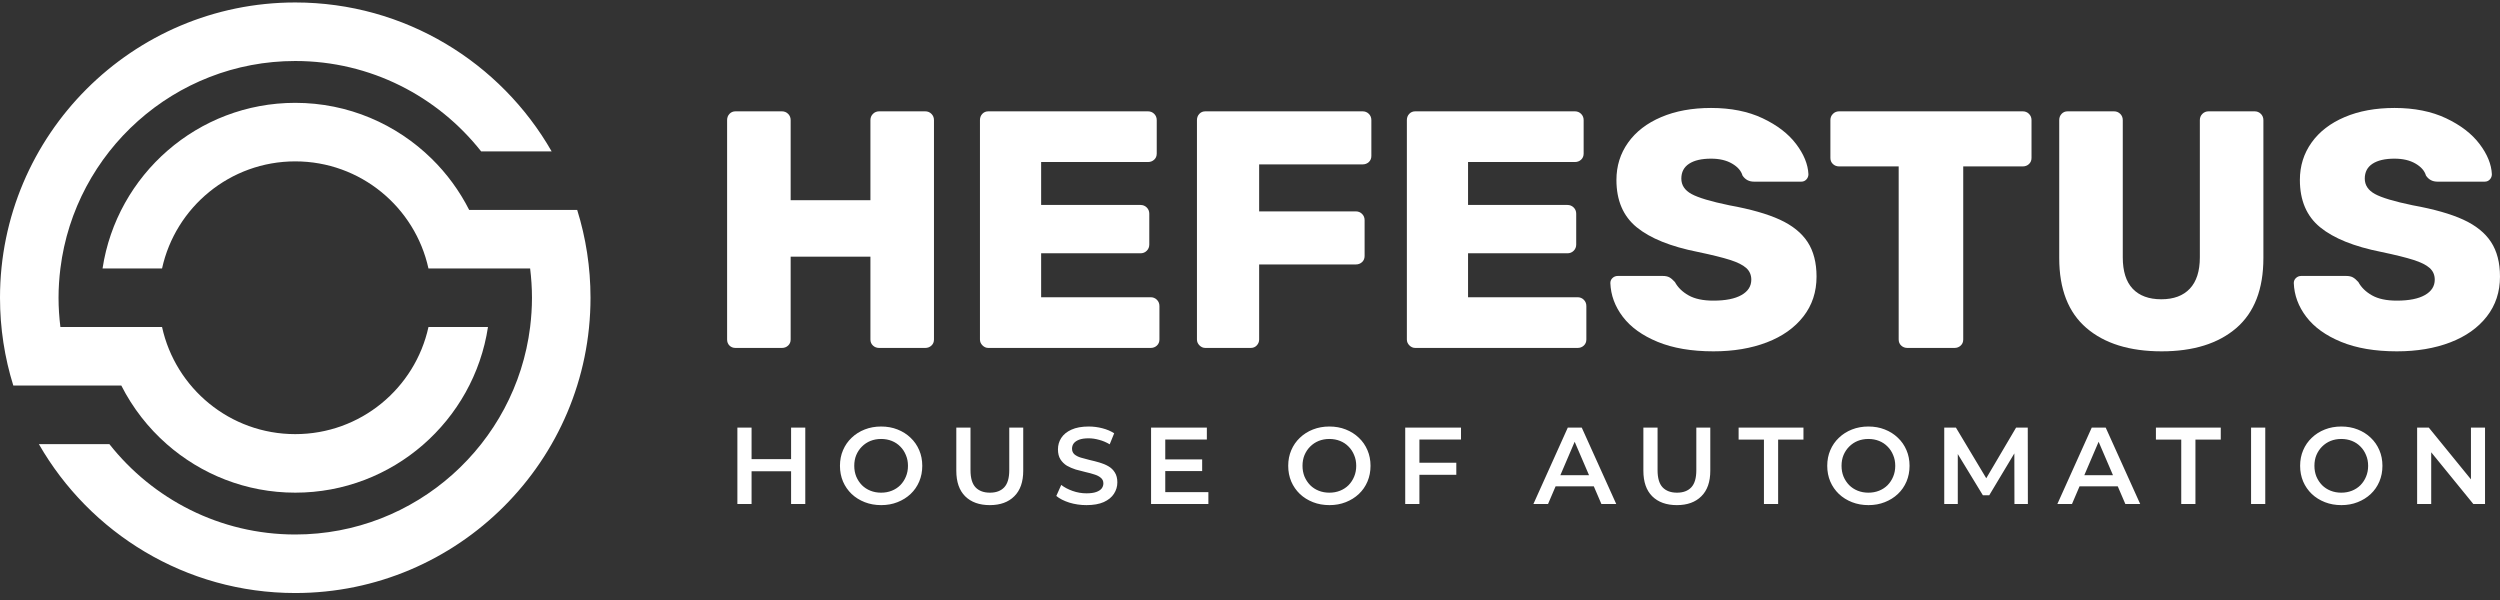
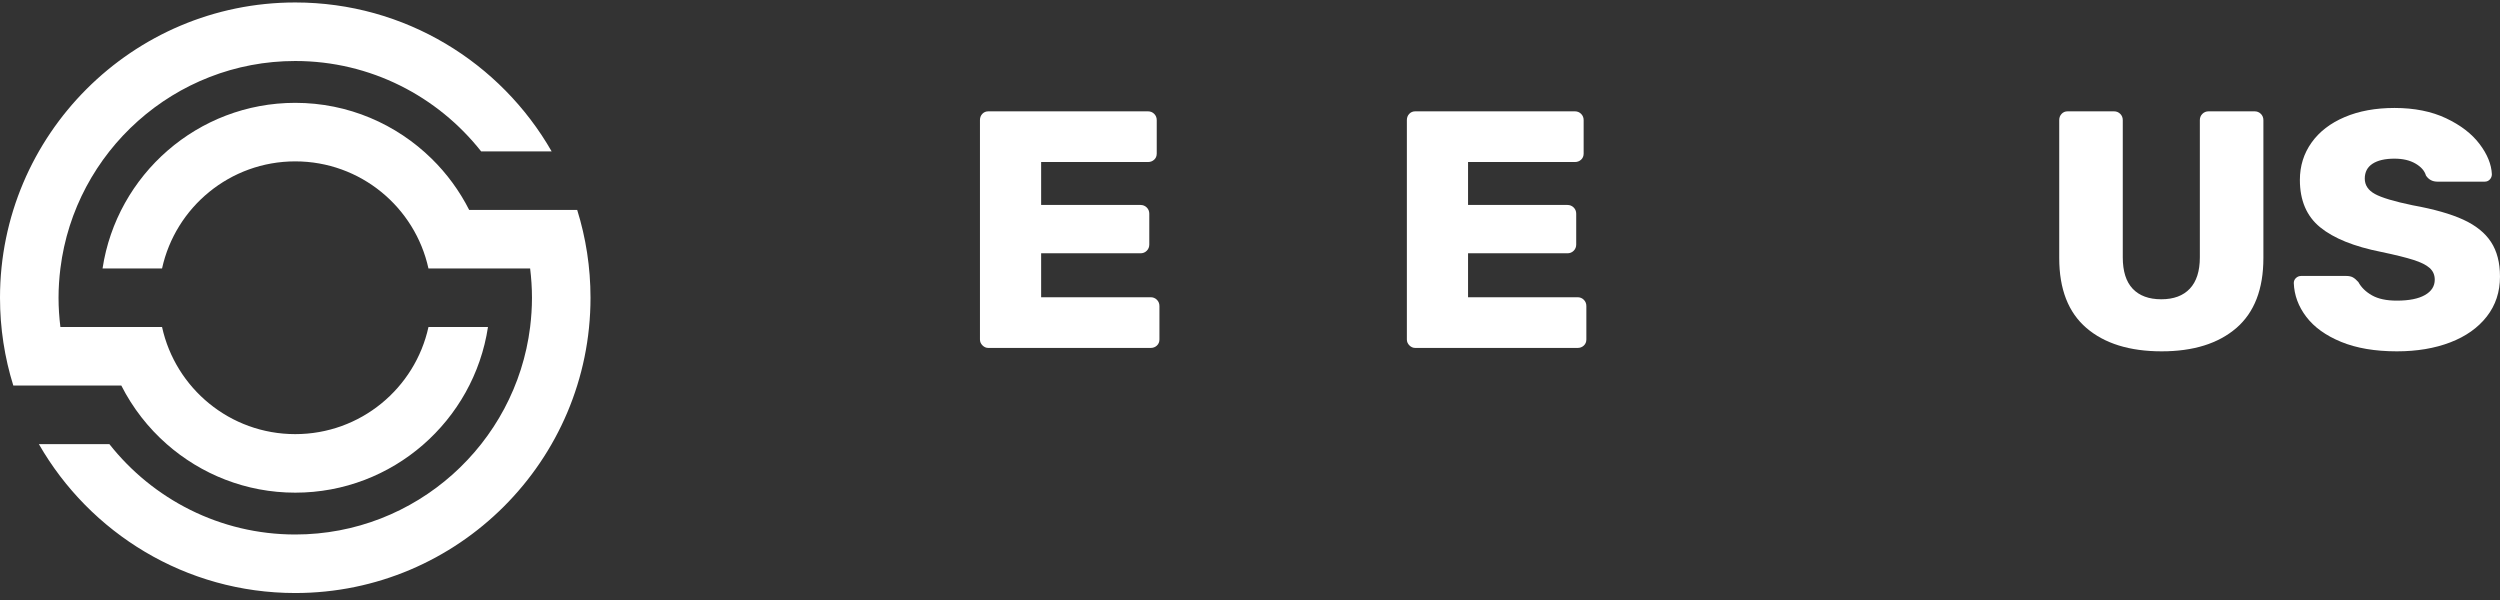
<svg xmlns="http://www.w3.org/2000/svg" width="229" height="55" viewBox="0 0 229 55" fill="none">
  <rect x="0" y="0" width="229" height="55" fill="#333333" stroke="none" />
  <path d="M27.046 0.226C37.086 0.226 45.864 5.723 50.53 13.866H44.071C40.099 8.831 33.945 5.588 27.046 5.588C15.998 5.588 6.859 13.896 5.532 24.592C5.424 25.47 5.362 26.365 5.362 27.273C5.362 28.181 5.424 29.075 5.532 29.954H14.844C16.071 35.564 21.068 39.766 27.046 39.766C33.024 39.766 38.021 35.564 39.248 29.954H44.699C43.401 38.531 35.981 45.128 27.046 45.128C22.538 45.128 18.417 43.444 15.271 40.679C13.566 39.18 12.15 37.361 11.112 35.316H1.219C0.427 32.775 0 30.072 0 27.273C0 12.358 12.131 0.226 27.046 0.226Z" fill="white" />
  <path d="M27.045 9.42C31.904 9.42 36.314 11.374 39.539 14.536C40.925 15.895 42.09 17.481 42.978 19.232H52.872C53.664 21.773 54.091 24.475 54.091 27.275C54.091 42.19 41.96 54.321 27.045 54.321C17.006 54.321 8.228 48.824 3.561 40.682H10.02C13.995 45.717 20.146 48.96 27.045 48.96C38.093 48.96 47.232 40.652 48.56 29.956C48.667 29.077 48.729 28.183 48.729 27.275C48.729 26.367 48.667 25.473 48.56 24.594H39.247C38.02 18.984 33.023 14.782 27.045 14.782C21.067 14.782 16.07 18.984 14.843 24.594H9.393C10.69 16.016 18.11 9.42 27.045 9.42Z" fill="white" />
-   <path d="M66.82 31.654C66.675 31.51 66.603 31.325 66.603 31.097V11.002C66.603 10.775 66.675 10.584 66.82 10.43C66.965 10.275 67.15 10.198 67.378 10.198H71.62C71.847 10.198 72.038 10.275 72.192 10.43C72.347 10.584 72.424 10.775 72.424 11.002V18.341H79.731V11.002C79.731 10.775 79.809 10.584 79.964 10.43C80.119 10.275 80.309 10.198 80.537 10.198H84.747C84.975 10.198 85.166 10.275 85.32 10.43C85.475 10.584 85.552 10.775 85.552 11.002V31.097C85.552 31.325 85.475 31.51 85.32 31.654C85.166 31.799 84.975 31.871 84.747 31.871H80.537C80.309 31.871 80.119 31.799 79.964 31.654C79.809 31.51 79.731 31.325 79.731 31.097V23.511H72.424V31.097C72.424 31.325 72.347 31.51 72.192 31.654C72.038 31.799 71.847 31.871 71.62 31.871H67.378C67.15 31.871 66.965 31.799 66.82 31.654Z" fill="white" />
  <path d="M89.996 31.639C89.841 31.485 89.764 31.304 89.764 31.097V11.003C89.764 10.776 89.835 10.585 89.98 10.43C90.125 10.275 90.31 10.198 90.537 10.198H105.152C105.378 10.198 105.569 10.275 105.725 10.43C105.879 10.585 105.957 10.776 105.957 11.003V14.068C105.957 14.296 105.879 14.482 105.725 14.626C105.569 14.77 105.378 14.842 105.152 14.842H95.368V18.774H104.471C104.697 18.774 104.888 18.852 105.043 19.007C105.198 19.161 105.275 19.353 105.275 19.58V22.397C105.275 22.625 105.198 22.815 105.043 22.97C104.888 23.125 104.697 23.202 104.471 23.202H95.368V27.227H105.4C105.626 27.227 105.817 27.304 105.972 27.459C106.127 27.614 106.204 27.805 106.204 28.032V31.097C106.204 31.325 106.127 31.51 105.972 31.654C105.817 31.799 105.626 31.871 105.4 31.871H90.537C90.331 31.871 90.15 31.794 89.996 31.639Z" fill="white" />
-   <path d="M109.873 31.639C109.719 31.485 109.641 31.304 109.641 31.097V11.003C109.641 10.776 109.713 10.585 109.858 10.43C110.002 10.275 110.188 10.198 110.415 10.198H124.813C125.039 10.198 125.23 10.275 125.386 10.43C125.54 10.585 125.617 10.776 125.617 11.003V14.285C125.617 14.513 125.54 14.698 125.386 14.842C125.23 14.987 125.039 15.059 124.813 15.059H115.338V19.363H124.193C124.42 19.363 124.611 19.44 124.766 19.595C124.921 19.75 124.998 19.941 124.998 20.168V23.45C124.998 23.677 124.921 23.863 124.766 24.007C124.611 24.152 124.42 24.224 124.193 24.224H115.338V31.097C115.338 31.304 115.265 31.485 115.121 31.639C114.977 31.794 114.791 31.871 114.564 31.871H110.415C110.209 31.871 110.028 31.794 109.873 31.639Z" fill="white" />
  <path d="M129.101 31.639C128.946 31.485 128.869 31.304 128.869 31.097V11.003C128.869 10.776 128.941 10.585 129.086 10.43C129.23 10.275 129.416 10.198 129.643 10.198H144.257C144.484 10.198 144.675 10.275 144.83 10.43C144.985 10.585 145.062 10.776 145.062 11.003V14.068C145.062 14.296 144.985 14.482 144.83 14.626C144.675 14.77 144.484 14.842 144.257 14.842H134.473V18.774H143.576C143.802 18.774 143.994 18.852 144.149 19.007C144.304 19.161 144.381 19.353 144.381 19.58V22.397C144.381 22.625 144.304 22.815 144.149 22.97C143.994 23.125 143.802 23.202 143.576 23.202H134.473V27.227H144.505C144.731 27.227 144.923 27.304 145.077 27.459C145.232 27.614 145.31 27.805 145.31 28.032V31.097C145.31 31.325 145.232 31.51 145.077 31.654C144.923 31.799 144.731 31.871 144.505 31.871H129.643C129.436 31.871 129.256 31.794 129.101 31.639Z" fill="white" />
-   <path d="M151.843 31.315C150.439 30.737 149.376 29.973 148.653 29.023C147.931 28.075 147.549 27.042 147.508 25.928C147.508 25.742 147.575 25.587 147.709 25.463C147.843 25.339 148.003 25.277 148.189 25.277H152.307C152.555 25.277 152.756 25.319 152.911 25.401C153.066 25.484 153.236 25.629 153.422 25.834C153.689 26.33 154.108 26.738 154.676 27.057C155.243 27.378 156.001 27.538 156.951 27.538C158.066 27.538 158.922 27.367 159.521 27.026C160.12 26.686 160.419 26.217 160.419 25.618C160.419 25.184 160.264 24.828 159.955 24.549C159.645 24.271 159.15 24.023 158.469 23.807C157.788 23.59 156.807 23.347 155.527 23.079C153.029 22.584 151.161 21.83 149.923 20.818C148.685 19.807 148.065 18.362 148.065 16.484C148.065 15.204 148.421 14.064 149.133 13.063C149.845 12.062 150.856 11.283 152.168 10.725C153.478 10.167 155.001 9.889 156.734 9.889C158.551 9.889 160.125 10.204 161.456 10.833C162.788 11.463 163.81 12.248 164.521 13.187C165.233 14.126 165.61 15.05 165.652 15.958C165.652 16.143 165.59 16.303 165.466 16.437C165.342 16.572 165.187 16.639 165.002 16.639H160.667C160.213 16.639 159.862 16.453 159.614 16.081C159.49 15.648 159.17 15.282 158.654 14.983C158.138 14.683 157.498 14.533 156.734 14.533C155.868 14.533 155.197 14.688 154.722 14.998C154.247 15.308 154.01 15.762 154.01 16.36C154.01 16.959 154.32 17.428 154.939 17.769C155.558 18.11 156.714 18.455 158.407 18.806C160.347 19.157 161.89 19.596 163.035 20.122C164.181 20.649 165.027 21.33 165.574 22.166C166.121 23.001 166.395 24.059 166.395 25.339C166.395 26.743 165.993 27.961 165.187 28.992C164.383 30.025 163.267 30.814 161.843 31.361C160.419 31.908 158.788 32.182 156.951 32.182C154.949 32.182 153.246 31.892 151.843 31.315Z" fill="white" />
-   <path d="M174.151 31.654C173.996 31.51 173.919 31.325 173.919 31.097V15.244H168.469C168.242 15.244 168.051 15.172 167.897 15.027C167.741 14.883 167.664 14.697 167.664 14.47V11.002C167.664 10.775 167.741 10.584 167.897 10.43C168.051 10.275 168.242 10.198 168.469 10.198H185.281C185.508 10.198 185.7 10.275 185.854 10.43C186.009 10.584 186.087 10.775 186.087 11.002V14.47C186.087 14.697 186.009 14.883 185.854 15.027C185.7 15.172 185.508 15.244 185.281 15.244H179.832V31.097C179.832 31.325 179.755 31.51 179.6 31.654C179.446 31.799 179.254 31.871 179.027 31.871H174.724C174.496 31.871 174.305 31.799 174.151 31.654Z" fill="white" />
  <path d="M191.118 30.045C189.456 28.62 188.625 26.485 188.625 23.636V11.003C188.625 10.776 188.697 10.585 188.842 10.43C188.986 10.276 189.172 10.198 189.399 10.198H193.641C193.868 10.198 194.059 10.276 194.214 10.43C194.369 10.585 194.446 10.776 194.446 11.003V23.573C194.446 24.854 194.751 25.814 195.359 26.453C195.968 27.093 196.84 27.413 197.976 27.413C199.111 27.413 199.983 27.088 200.592 26.438C201.201 25.788 201.506 24.833 201.506 23.573V11.003C201.506 10.776 201.583 10.585 201.738 10.43C201.892 10.276 202.084 10.198 202.311 10.198H206.521C206.748 10.198 206.939 10.276 207.094 10.43C207.249 10.585 207.327 10.776 207.327 11.003V23.636C207.327 26.485 206.5 28.62 204.85 30.045C203.198 31.469 200.917 32.182 198.007 32.182C195.076 32.182 192.779 31.469 191.118 30.045Z" fill="white" />
  <path d="M214.446 31.315C213.042 30.737 211.98 29.973 211.257 29.023C210.534 28.075 210.153 27.042 210.111 25.928C210.111 25.742 210.178 25.587 210.313 25.463C210.447 25.339 210.607 25.277 210.793 25.277H214.911C215.158 25.277 215.359 25.319 215.514 25.401C215.669 25.484 215.84 25.629 216.025 25.834C216.293 26.33 216.711 26.738 217.279 27.057C217.846 27.378 218.605 27.538 219.555 27.538C220.67 27.538 221.526 27.367 222.125 27.026C222.723 26.686 223.023 26.217 223.023 25.618C223.023 25.184 222.868 24.828 222.558 24.549C222.249 24.271 221.753 24.023 221.072 23.807C220.391 23.59 219.41 23.347 218.131 23.079C215.632 22.584 213.765 21.83 212.526 20.818C211.288 19.807 210.669 18.362 210.669 16.484C210.669 15.204 211.024 14.064 211.737 13.063C212.449 12.062 213.46 11.283 214.771 10.725C216.082 10.167 217.604 9.889 219.338 9.889C221.154 9.889 222.729 10.204 224.06 10.833C225.391 11.463 226.413 12.248 227.125 13.187C227.837 14.126 228.214 15.05 228.255 15.958C228.255 16.143 228.193 16.303 228.07 16.437C227.945 16.572 227.791 16.639 227.605 16.639H223.27C222.816 16.639 222.466 16.453 222.218 16.081C222.094 15.648 221.773 15.282 221.258 14.983C220.742 14.683 220.101 14.533 219.338 14.533C218.471 14.533 217.8 14.688 217.325 14.998C216.851 15.308 216.613 15.762 216.613 16.36C216.613 16.959 216.923 17.428 217.542 17.769C218.162 18.11 219.317 18.455 221.01 18.806C222.95 19.157 224.493 19.596 225.639 20.122C226.785 20.649 227.631 21.33 228.178 22.166C228.725 23.001 228.999 24.059 228.999 25.339C228.999 26.743 228.596 27.961 227.791 28.992C226.986 30.025 225.871 30.814 224.447 31.361C223.023 31.908 221.392 32.182 219.555 32.182C217.552 32.182 215.849 31.892 214.446 31.315Z" fill="white" />
-   <path d="M72.464 39.169H73.764V46.169H72.464V39.169ZM68.844 46.169H67.544V39.169H68.844V46.169ZM72.564 43.169H68.734V42.059H72.564V43.169ZM80.72 46.269C80.173 46.269 79.67 46.179 79.21 45.999C78.75 45.819 78.35 45.569 78.01 45.249C77.67 44.922 77.407 44.542 77.22 44.109C77.033 43.669 76.94 43.189 76.94 42.669C76.94 42.149 77.033 41.672 77.22 41.239C77.407 40.799 77.67 40.419 78.01 40.099C78.35 39.772 78.75 39.519 79.21 39.339C79.67 39.159 80.17 39.069 80.71 39.069C81.257 39.069 81.757 39.159 82.21 39.339C82.67 39.519 83.07 39.772 83.41 40.099C83.75 40.419 84.013 40.799 84.2 41.239C84.387 41.672 84.48 42.149 84.48 42.669C84.48 43.189 84.387 43.669 84.2 44.109C84.013 44.549 83.75 44.929 83.41 45.249C83.07 45.569 82.67 45.819 82.21 45.999C81.757 46.179 81.26 46.269 80.72 46.269ZM80.71 45.129C81.063 45.129 81.39 45.069 81.69 44.949C81.99 44.829 82.25 44.659 82.47 44.439C82.69 44.212 82.86 43.952 82.98 43.659C83.107 43.359 83.17 43.029 83.17 42.669C83.17 42.309 83.107 41.982 82.98 41.689C82.86 41.389 82.69 41.129 82.47 40.909C82.25 40.682 81.99 40.509 81.69 40.389C81.39 40.269 81.063 40.209 80.71 40.209C80.357 40.209 80.03 40.269 79.73 40.389C79.437 40.509 79.177 40.682 78.95 40.909C78.73 41.129 78.557 41.389 78.43 41.689C78.31 41.982 78.25 42.309 78.25 42.669C78.25 43.022 78.31 43.349 78.43 43.649C78.557 43.949 78.73 44.212 78.95 44.439C79.17 44.659 79.43 44.829 79.73 44.949C80.03 45.069 80.357 45.129 80.71 45.129ZM90.668 46.269C89.708 46.269 88.955 45.999 88.408 45.459C87.868 44.919 87.598 44.139 87.598 43.119V39.169H88.898V43.069C88.898 43.789 89.051 44.312 89.358 44.639C89.671 44.966 90.111 45.129 90.678 45.129C91.245 45.129 91.681 44.966 91.988 44.639C92.295 44.312 92.448 43.789 92.448 43.069V39.169H93.728V43.119C93.728 44.139 93.455 44.919 92.908 45.459C92.368 45.999 91.621 46.269 90.668 46.269ZM99.519 46.269C98.972 46.269 98.448 46.192 97.948 46.039C97.448 45.879 97.052 45.676 96.758 45.429L97.209 44.419C97.489 44.639 97.835 44.822 98.249 44.969C98.662 45.116 99.085 45.189 99.519 45.189C99.885 45.189 100.182 45.149 100.409 45.069C100.635 44.989 100.802 44.882 100.909 44.749C101.015 44.609 101.069 44.452 101.069 44.279C101.069 44.066 100.992 43.896 100.839 43.769C100.685 43.636 100.485 43.532 100.239 43.459C99.999 43.379 99.728 43.306 99.428 43.239C99.135 43.172 98.838 43.096 98.538 43.009C98.245 42.916 97.975 42.799 97.728 42.659C97.489 42.512 97.292 42.319 97.138 42.079C96.985 41.839 96.909 41.532 96.909 41.159C96.909 40.779 97.008 40.432 97.209 40.119C97.415 39.799 97.725 39.546 98.138 39.359C98.558 39.166 99.088 39.069 99.728 39.069C100.149 39.069 100.565 39.122 100.979 39.229C101.392 39.336 101.752 39.489 102.059 39.689L101.649 40.699C101.335 40.512 101.012 40.376 100.679 40.289C100.345 40.196 100.025 40.149 99.719 40.149C99.359 40.149 99.065 40.192 98.838 40.279C98.618 40.366 98.455 40.479 98.349 40.619C98.249 40.759 98.198 40.919 98.198 41.099C98.198 41.312 98.272 41.486 98.418 41.619C98.572 41.746 98.769 41.846 99.008 41.919C99.255 41.992 99.528 42.066 99.829 42.139C100.129 42.206 100.425 42.282 100.719 42.369C101.019 42.456 101.289 42.569 101.529 42.709C101.775 42.849 101.972 43.039 102.119 43.279C102.272 43.519 102.349 43.822 102.349 44.189C102.349 44.562 102.245 44.909 102.039 45.229C101.839 45.542 101.529 45.796 101.109 45.989C100.689 46.176 100.159 46.269 99.519 46.269ZM106.638 42.079H110.118V43.149H106.638V42.079ZM106.738 45.079H110.688V46.169H105.438V39.169H110.548V40.259H106.738V45.079ZM121.78 46.269C121.234 46.269 120.73 46.179 120.27 45.999C119.81 45.819 119.41 45.569 119.07 45.249C118.73 44.922 118.467 44.542 118.28 44.109C118.094 43.669 118 43.189 118 42.669C118 42.149 118.094 41.672 118.28 41.239C118.467 40.799 118.73 40.419 119.07 40.099C119.41 39.772 119.81 39.519 120.27 39.339C120.73 39.159 121.23 39.069 121.77 39.069C122.317 39.069 122.817 39.159 123.27 39.339C123.73 39.519 124.13 39.772 124.47 40.099C124.81 40.419 125.074 40.799 125.26 41.239C125.447 41.672 125.54 42.149 125.54 42.669C125.54 43.189 125.447 43.669 125.26 44.109C125.074 44.549 124.81 44.929 124.47 45.249C124.13 45.569 123.73 45.819 123.27 45.999C122.817 46.179 122.32 46.269 121.78 46.269ZM121.77 45.129C122.124 45.129 122.45 45.069 122.75 44.949C123.05 44.829 123.31 44.659 123.53 44.439C123.75 44.212 123.92 43.952 124.04 43.659C124.167 43.359 124.23 43.029 124.23 42.669C124.23 42.309 124.167 41.982 124.04 41.689C123.92 41.389 123.75 41.129 123.53 40.909C123.31 40.682 123.05 40.509 122.75 40.389C122.45 40.269 122.124 40.209 121.77 40.209C121.417 40.209 121.09 40.269 120.79 40.389C120.497 40.509 120.237 40.682 120.01 40.909C119.79 41.129 119.617 41.389 119.49 41.689C119.37 41.982 119.31 42.309 119.31 42.669C119.31 43.022 119.37 43.349 119.49 43.649C119.617 43.949 119.79 44.212 120.01 44.439C120.23 44.659 120.49 44.829 120.79 44.949C121.09 45.069 121.417 45.129 121.77 45.129ZM129.908 42.389H133.398V43.489H129.908V42.389ZM130.018 46.169H128.718V39.169H133.828V40.259H130.018V46.169ZM140.459 46.169L143.609 39.169H144.889L148.049 46.169H146.689L143.979 39.859H144.499L141.799 46.169H140.459ZM141.909 44.549L142.259 43.529H146.039L146.389 44.549H141.909ZM153.603 46.269C152.643 46.269 151.89 45.999 151.343 45.459C150.803 44.919 150.533 44.139 150.533 43.119V39.169H151.833V43.069C151.833 43.789 151.986 44.312 152.293 44.639C152.606 44.966 153.046 45.129 153.613 45.129C154.18 45.129 154.616 44.966 154.923 44.639C155.23 44.312 155.383 43.789 155.383 43.069V39.169H156.663V43.119C156.663 44.139 156.39 44.919 155.843 45.459C155.303 45.999 154.556 46.269 153.603 46.269ZM161.577 46.169V40.269H159.257V39.169H165.197V40.269H162.877V46.169H161.577ZM171.155 46.269C170.608 46.269 170.105 46.179 169.645 45.999C169.185 45.819 168.785 45.569 168.445 45.249C168.105 44.922 167.841 44.542 167.655 44.109C167.468 43.669 167.375 43.189 167.375 42.669C167.375 42.149 167.468 41.672 167.655 41.239C167.841 40.799 168.105 40.419 168.445 40.099C168.785 39.772 169.185 39.519 169.645 39.339C170.105 39.159 170.605 39.069 171.145 39.069C171.691 39.069 172.191 39.159 172.645 39.339C173.105 39.519 173.505 39.772 173.845 40.099C174.185 40.419 174.448 40.799 174.635 41.239C174.821 41.672 174.915 42.149 174.915 42.669C174.915 43.189 174.821 43.669 174.635 44.109C174.448 44.549 174.185 44.929 173.845 45.249C173.505 45.569 173.105 45.819 172.645 45.999C172.191 46.179 171.695 46.269 171.155 46.269ZM171.145 45.129C171.498 45.129 171.825 45.069 172.125 44.949C172.425 44.829 172.685 44.659 172.905 44.439C173.125 44.212 173.295 43.952 173.415 43.659C173.541 43.359 173.605 43.029 173.605 42.669C173.605 42.309 173.541 41.982 173.415 41.689C173.295 41.389 173.125 41.129 172.905 40.909C172.685 40.682 172.425 40.509 172.125 40.389C171.825 40.269 171.498 40.209 171.145 40.209C170.791 40.209 170.465 40.269 170.165 40.389C169.871 40.509 169.611 40.682 169.385 40.909C169.165 41.129 168.991 41.389 168.865 41.689C168.745 41.982 168.685 42.309 168.685 42.669C168.685 43.022 168.745 43.349 168.865 43.649C168.991 43.949 169.165 44.212 169.385 44.439C169.605 44.659 169.865 44.829 170.165 44.949C170.465 45.069 170.791 45.129 171.145 45.129ZM178.093 46.169V39.169H179.163L182.223 44.279H181.663L184.673 39.169H185.743L185.753 46.169H184.523L184.513 41.099H184.773L182.213 45.369H181.633L179.033 41.099H179.333V46.169H178.093ZM188.453 46.169L191.603 39.169H192.883L196.043 46.169H194.683L191.973 39.859H192.493L189.793 46.169H188.453ZM189.903 44.549L190.253 43.529H194.033L194.383 44.549H189.903ZM199.802 46.169V40.269H197.482V39.169H203.422V40.269H201.102V46.169H199.802ZM206.198 46.169V39.169H207.498V46.169H206.198ZM214.471 46.269C213.924 46.269 213.421 46.179 212.961 45.999C212.501 45.819 212.101 45.569 211.761 45.249C211.421 44.922 211.158 44.542 210.971 44.109C210.784 43.669 210.691 43.189 210.691 42.669C210.691 42.149 210.784 41.672 210.971 41.239C211.158 40.799 211.421 40.419 211.761 40.099C212.101 39.772 212.501 39.519 212.961 39.339C213.421 39.159 213.921 39.069 214.461 39.069C215.008 39.069 215.508 39.159 215.961 39.339C216.421 39.519 216.821 39.772 217.161 40.099C217.501 40.419 217.764 40.799 217.951 41.239C218.138 41.672 218.231 42.149 218.231 42.669C218.231 43.189 218.138 43.669 217.951 44.109C217.764 44.549 217.501 44.929 217.161 45.249C216.821 45.569 216.421 45.819 215.961 45.999C215.508 46.179 215.011 46.269 214.471 46.269ZM214.461 45.129C214.814 45.129 215.141 45.069 215.441 44.949C215.741 44.829 216.001 44.659 216.221 44.439C216.441 44.212 216.611 43.952 216.731 43.659C216.858 43.359 216.921 43.029 216.921 42.669C216.921 42.309 216.858 41.982 216.731 41.689C216.611 41.389 216.441 41.129 216.221 40.909C216.001 40.682 215.741 40.509 215.441 40.389C215.141 40.269 214.814 40.209 214.461 40.209C214.108 40.209 213.781 40.269 213.481 40.389C213.188 40.509 212.928 40.682 212.701 40.909C212.481 41.129 212.308 41.389 212.181 41.689C212.061 41.982 212.001 42.309 212.001 42.669C212.001 43.022 212.061 43.349 212.181 43.649C212.308 43.949 212.481 44.212 212.701 44.439C212.921 44.659 213.181 44.829 213.481 44.949C213.781 45.069 214.108 45.129 214.461 45.129ZM221.409 46.169V39.169H222.479L226.869 44.559H226.339V39.169H227.629V46.169H226.559L222.169 40.779H222.699V46.169H221.409Z" fill="white" />
</svg>